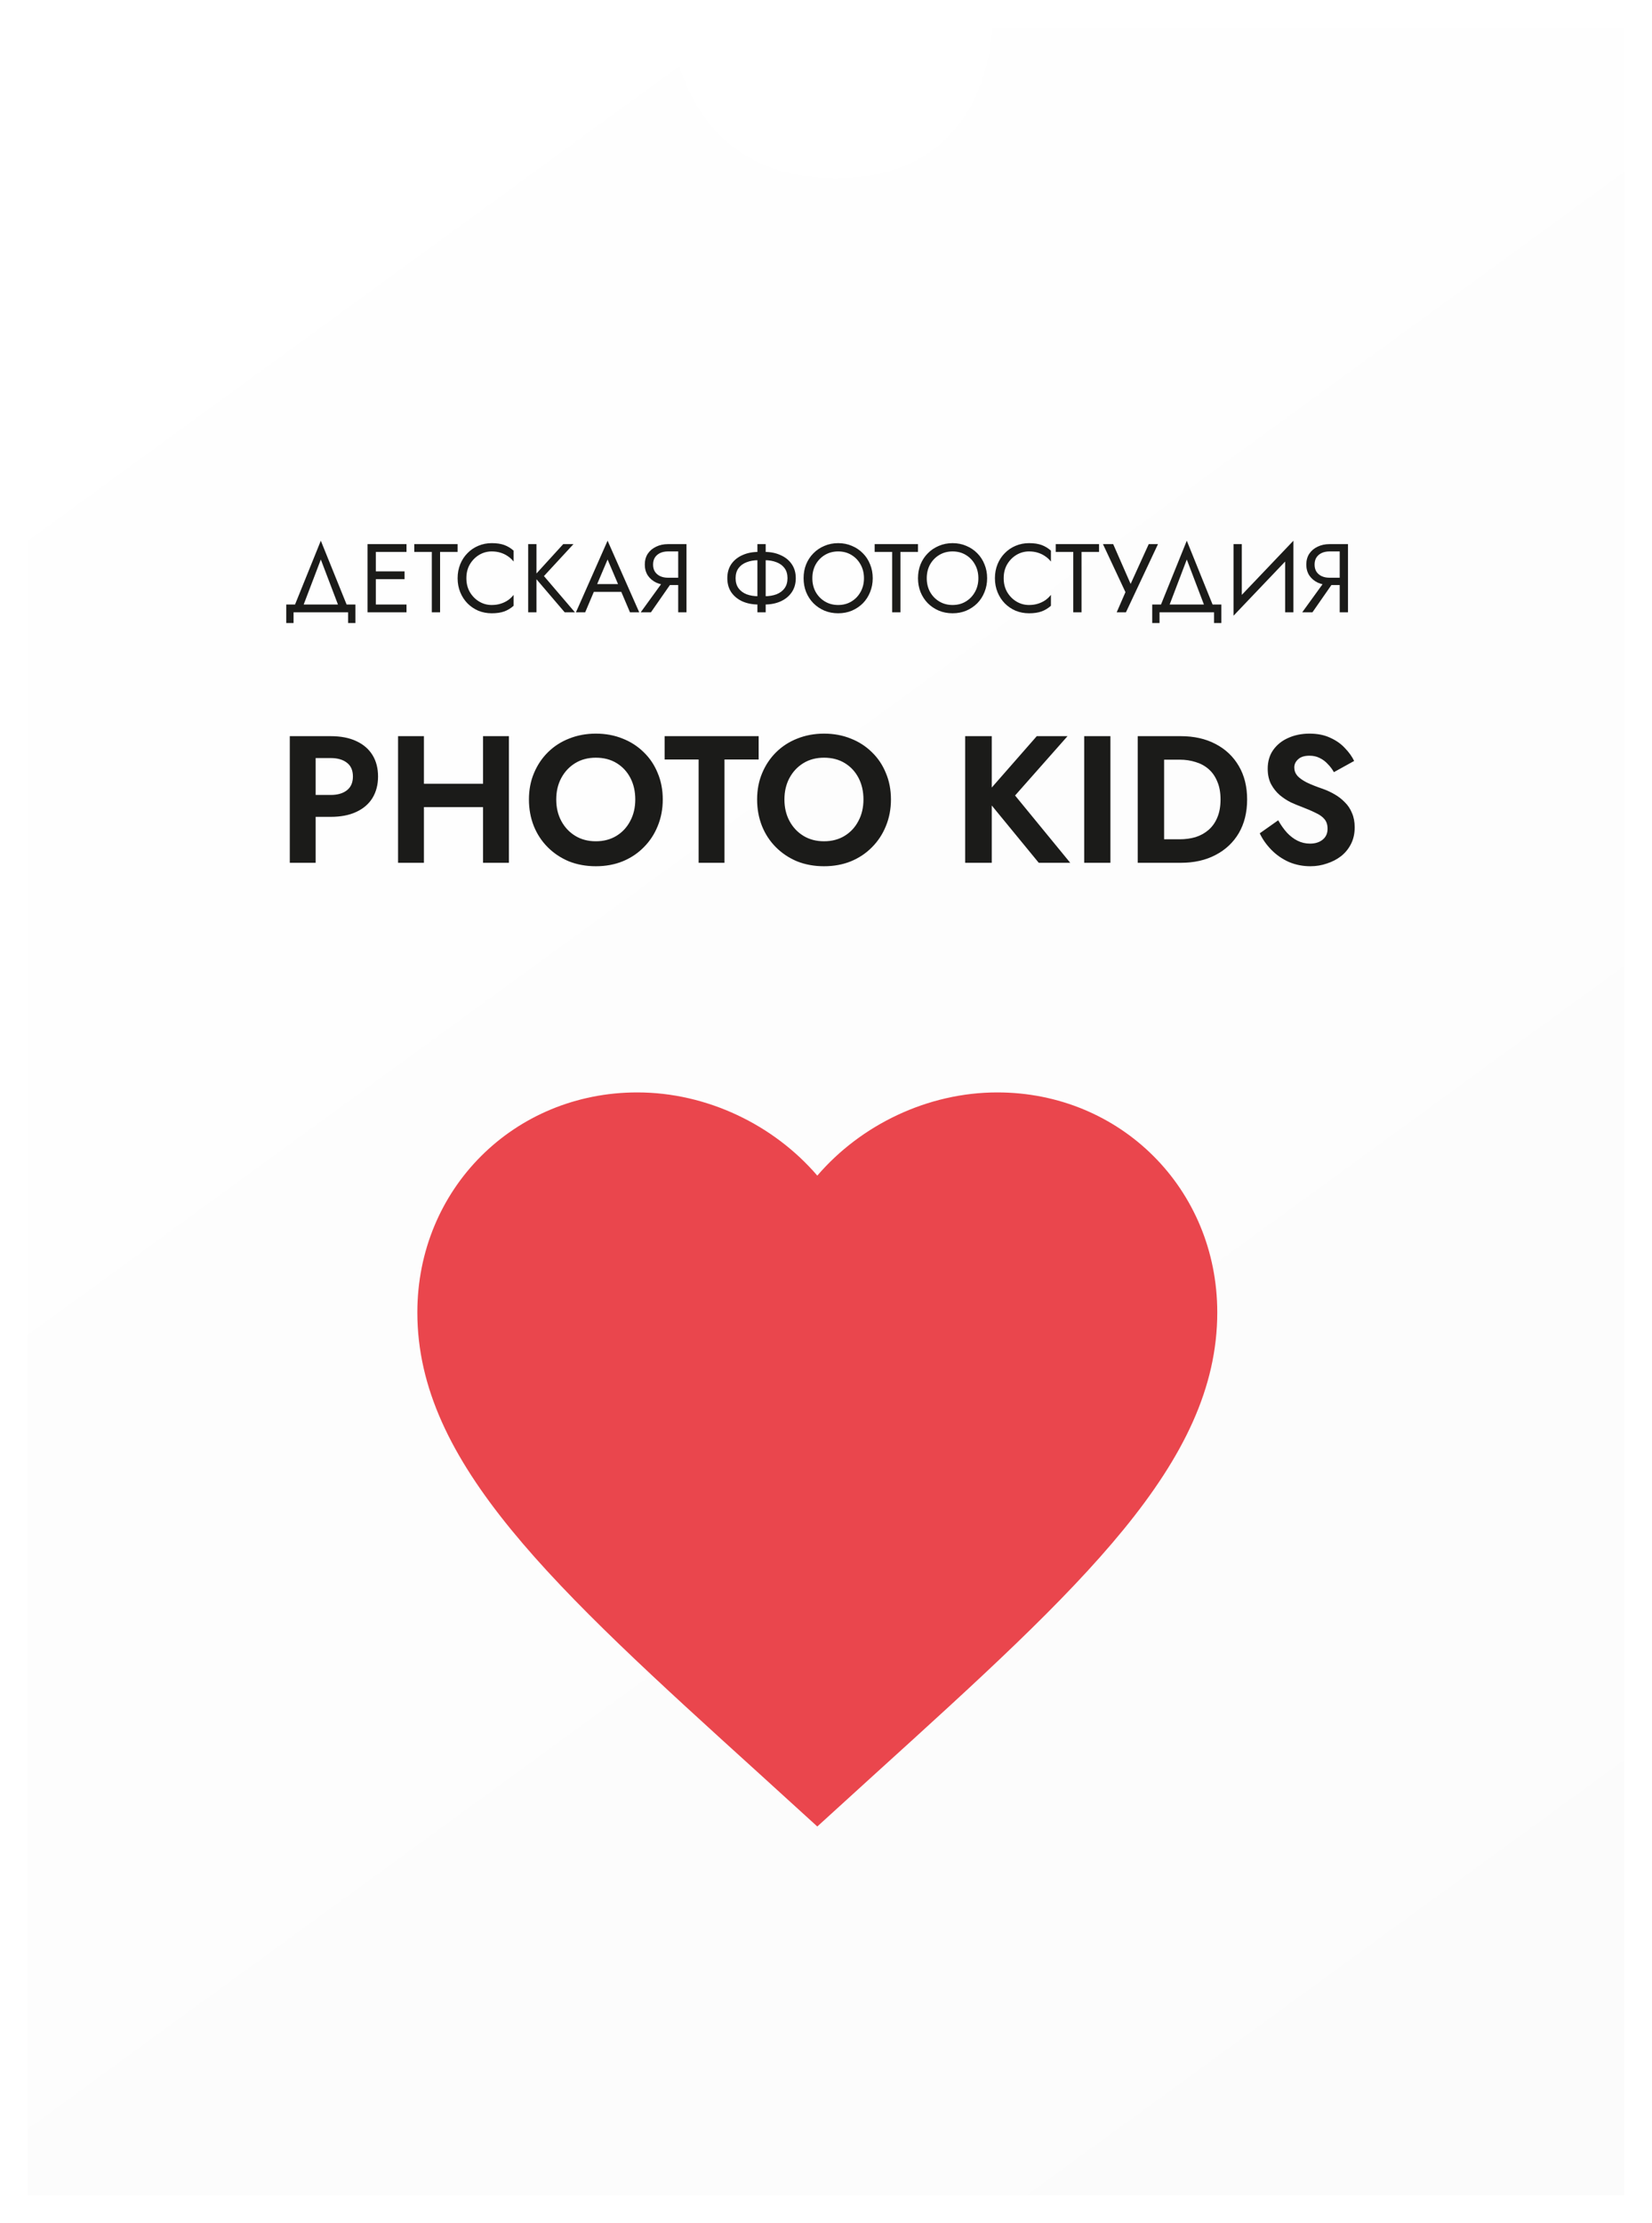
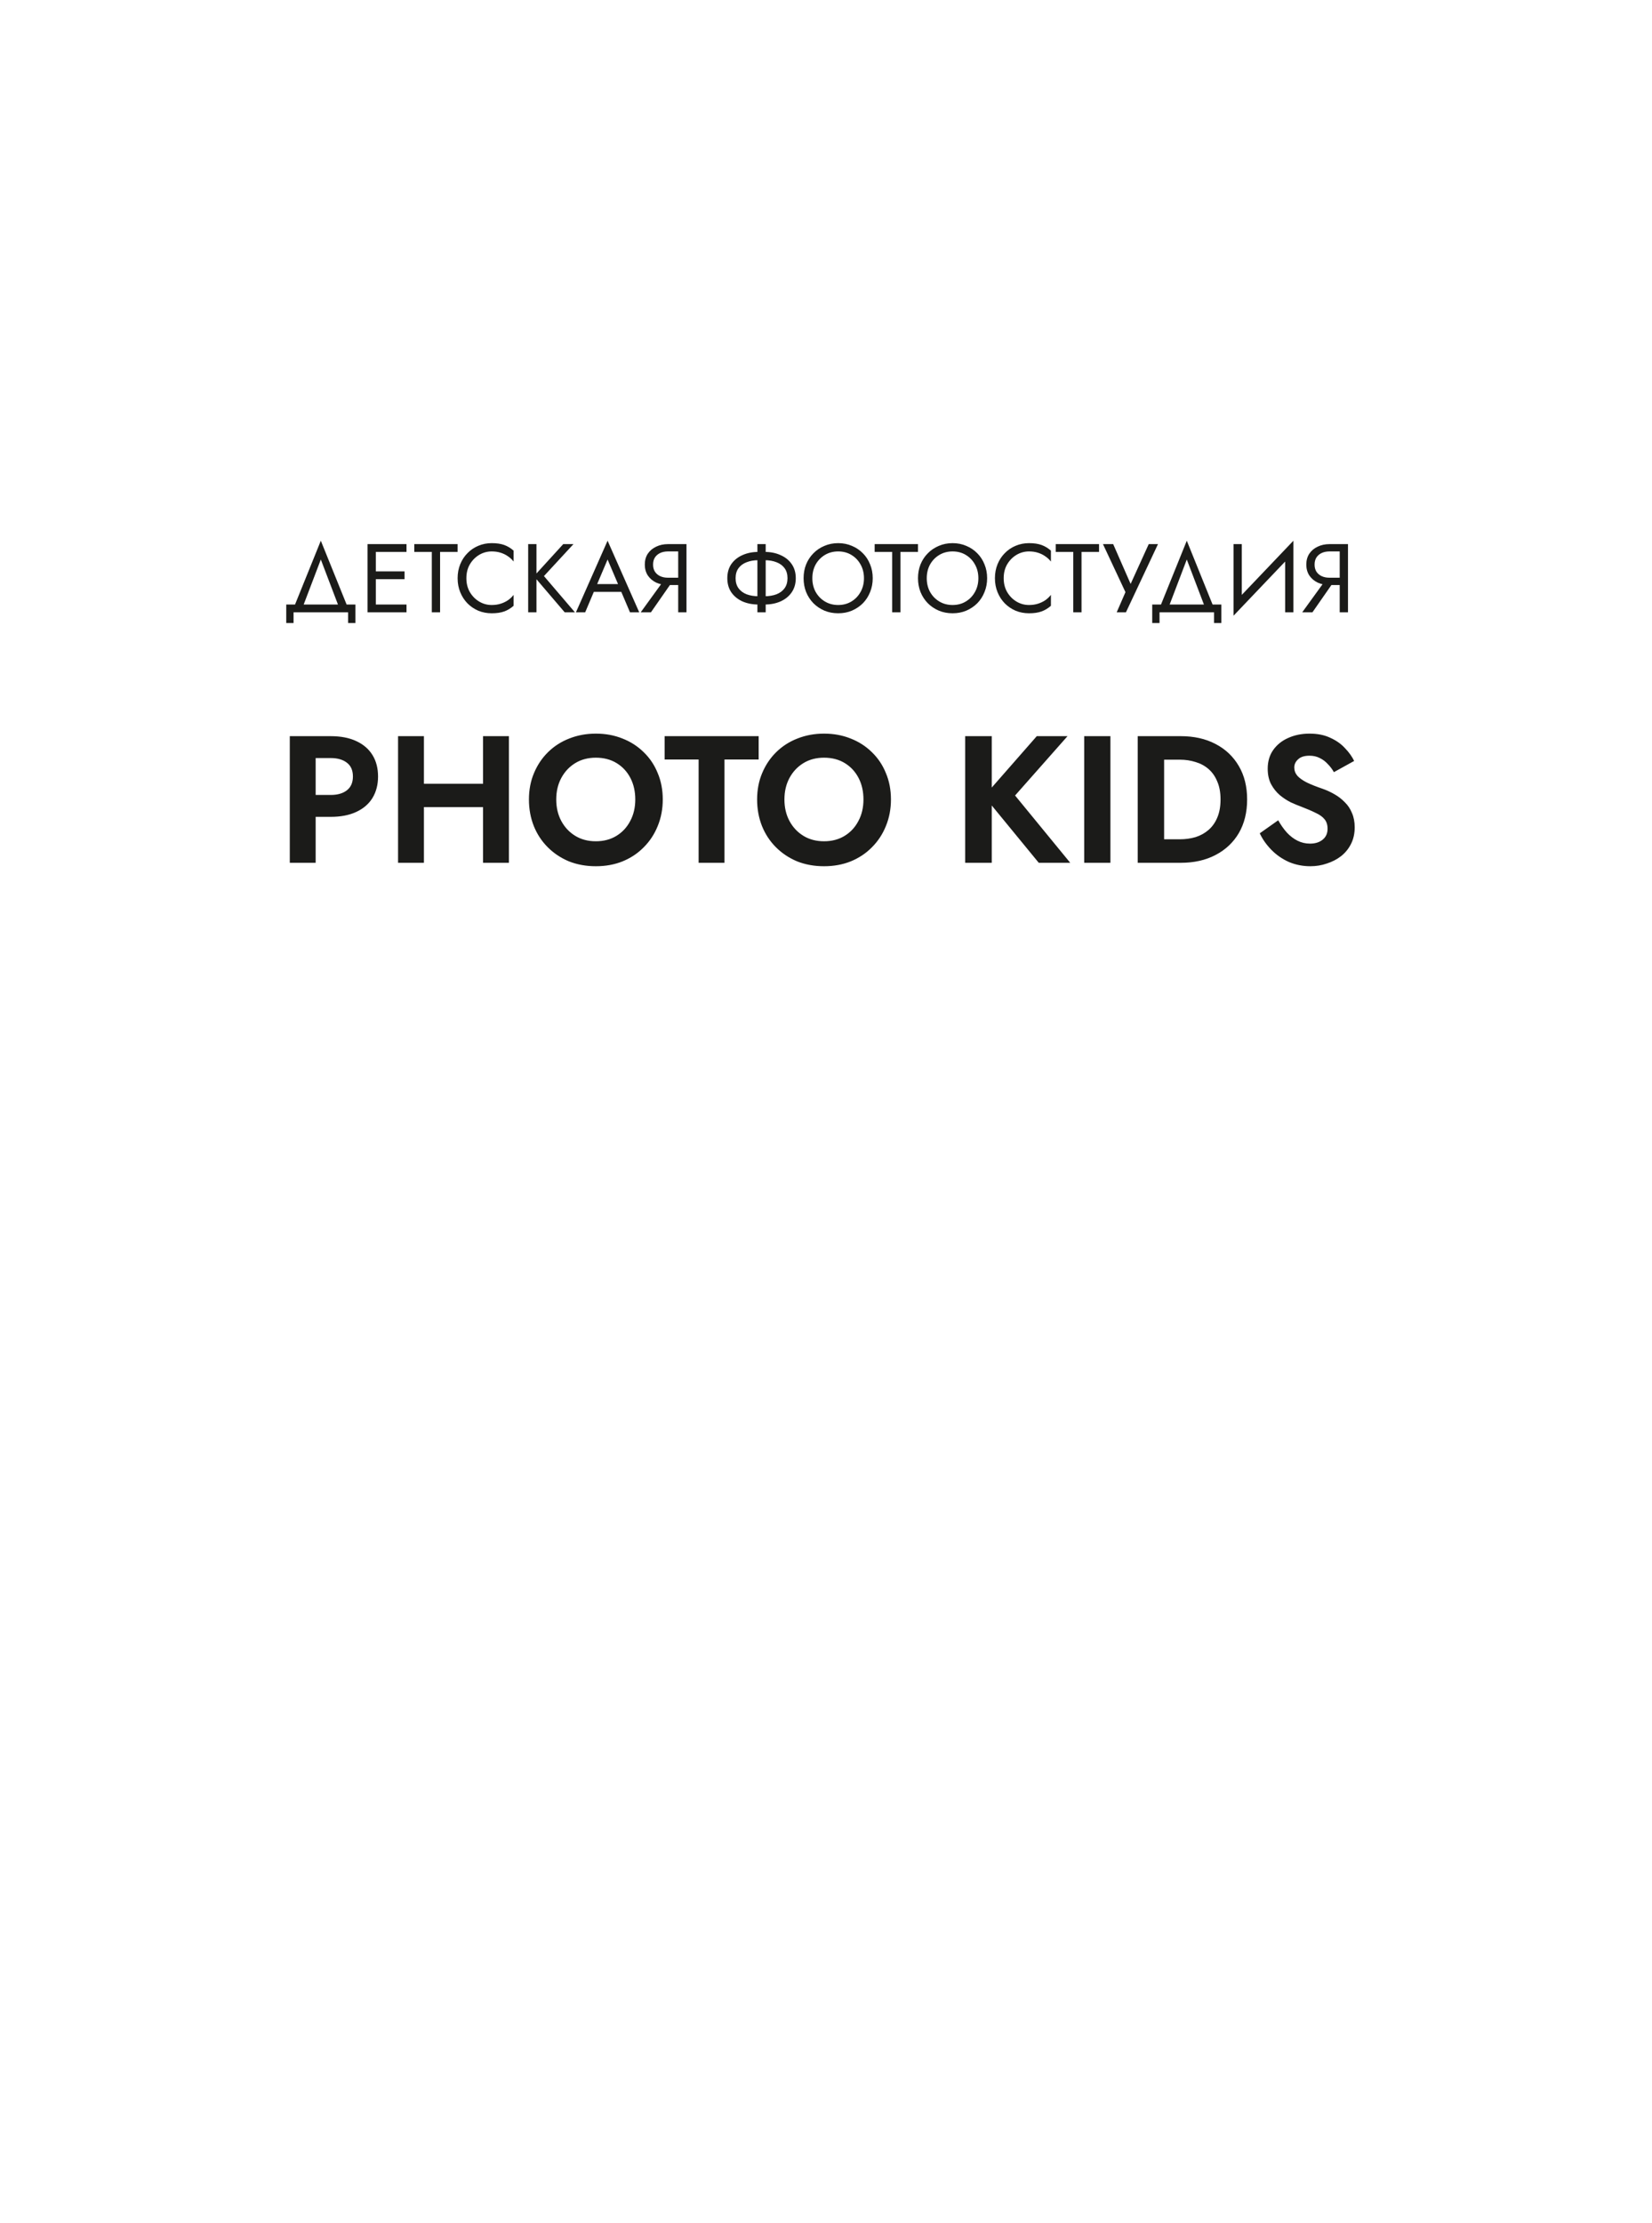
<svg xmlns="http://www.w3.org/2000/svg" width="475" height="639" viewBox="0 0 475 639" fill="none">
  <g filter="url(#filter0_d_4095_1417)">
-     <path d="M6 6H191.171C191.171 6 193.416 49.217 238.306 49.217C283.196 49.217 283.196 6 283.196 6H465V629H6V6Z" fill="url(#paint0_linear_4095_1417)" />
-   </g>
+     </g>
  <path d="M92.246 160.824L86.785 175.16H84.266L92.246 155.42L100.226 175.16H97.706L92.246 160.824ZM100.086 176H84.406V179.08H82.305V173.76H102.186V179.08H100.086V176ZM106.999 176V173.76H116.883V176H106.999ZM106.999 158.64V156.4H116.883V158.64H106.999ZM106.999 166.48V164.24H116.323V166.48H106.999ZM105.683 156.4H108.063V176H105.683V156.4ZM119.118 158.64V156.4H131.578V158.64H126.538V176H124.158V158.64H119.118ZM134.099 166.2C134.099 167.712 134.435 169.047 135.107 170.204C135.798 171.361 136.694 172.267 137.795 172.92C138.896 173.573 140.091 173.9 141.379 173.9C142.312 173.9 143.162 173.779 143.927 173.536C144.711 173.293 145.42 172.957 146.055 172.528C146.69 172.08 147.231 171.567 147.679 170.988V174.124C146.858 174.852 145.962 175.393 144.991 175.748C144.02 176.103 142.816 176.28 141.379 176.28C140.016 176.28 138.738 176.037 137.543 175.552C136.367 175.048 135.331 174.348 134.435 173.452C133.539 172.537 132.839 171.464 132.335 170.232C131.831 169 131.579 167.656 131.579 166.2C131.579 164.744 131.831 163.4 132.335 162.168C132.839 160.936 133.539 159.872 134.435 158.976C135.331 158.061 136.367 157.361 137.543 156.876C138.738 156.372 140.016 156.12 141.379 156.12C142.816 156.12 144.02 156.297 144.991 156.652C145.962 157.007 146.858 157.548 147.679 158.276V161.412C147.231 160.833 146.69 160.329 146.055 159.9C145.42 159.452 144.711 159.107 143.927 158.864C143.162 158.621 142.312 158.5 141.379 158.5C140.091 158.5 138.896 158.827 137.795 159.48C136.694 160.133 135.798 161.039 135.107 162.196C134.435 163.335 134.099 164.669 134.099 166.2ZM151.867 156.4H154.247V176H151.867V156.4ZM161.947 156.4H164.887L156.403 165.584L165.307 176H162.367L153.519 165.64L161.947 156.4ZM169.575 170.12L170.415 167.88H179.095L179.935 170.12H169.575ZM174.699 160.824L171.395 168.608L171.171 169.112L168.259 176H165.599L174.699 155.42L183.799 176H181.139L178.283 169.28L178.059 168.72L174.699 160.824ZM193.883 166.34L187.163 176H184.223L191.223 166.34H193.883ZM197.383 156.4V176H195.003V156.4H197.383ZM196.067 158.5H192.063C191.223 158.5 190.477 158.649 189.823 158.948C189.189 159.247 188.685 159.676 188.311 160.236C187.957 160.796 187.779 161.477 187.779 162.28C187.779 163.083 187.957 163.764 188.311 164.324C188.685 164.884 189.189 165.313 189.823 165.612C190.477 165.911 191.223 166.06 192.063 166.06H196.067V168.16H192.063C190.813 168.16 189.683 167.927 188.675 167.46C187.667 166.975 186.865 166.293 186.267 165.416C185.689 164.52 185.399 163.475 185.399 162.28C185.399 161.067 185.689 160.021 186.267 159.144C186.865 158.267 187.667 157.595 188.675 157.128C189.683 156.643 190.813 156.4 192.063 156.4H196.067V158.5ZM217.778 156.4H220.158V176H217.778V156.4ZM226.43 166.2C226.43 165.043 226.15 164.081 225.59 163.316C225.03 162.551 224.255 161.981 223.266 161.608C222.277 161.216 221.138 161.02 219.85 161.02H218.086C216.798 161.02 215.659 161.216 214.67 161.608C213.681 161.981 212.906 162.551 212.346 163.316C211.786 164.081 211.506 165.043 211.506 166.2C211.506 167.339 211.786 168.3 212.346 169.084C212.906 169.849 213.681 170.428 214.67 170.82C215.659 171.193 216.798 171.38 218.086 171.38H219.85C221.138 171.38 222.277 171.193 223.266 170.82C224.255 170.428 225.03 169.849 225.59 169.084C226.15 168.3 226.43 167.339 226.43 166.2ZM228.81 166.2C228.81 167.768 228.418 169.121 227.634 170.26C226.869 171.38 225.805 172.248 224.442 172.864C223.098 173.461 221.567 173.76 219.85 173.76H218.086C216.369 173.76 214.829 173.461 213.466 172.864C212.122 172.248 211.058 171.38 210.274 170.26C209.509 169.121 209.126 167.768 209.126 166.2C209.126 164.613 209.509 163.26 210.274 162.14C211.058 161.02 212.122 160.161 213.466 159.564C214.829 158.948 216.369 158.64 218.086 158.64H219.85C221.567 158.64 223.098 158.948 224.442 159.564C225.805 160.161 226.869 161.02 227.634 162.14C228.418 163.26 228.81 164.613 228.81 166.2ZM233.576 166.2C233.576 167.675 233.893 168.991 234.528 170.148C235.181 171.305 236.068 172.22 237.188 172.892C238.308 173.564 239.577 173.9 240.996 173.9C242.433 173.9 243.702 173.564 244.804 172.892C245.924 172.22 246.801 171.305 247.436 170.148C248.089 168.991 248.416 167.675 248.416 166.2C248.416 164.725 248.089 163.409 247.436 162.252C246.801 161.095 245.924 160.18 244.804 159.508C243.702 158.836 242.433 158.5 240.996 158.5C239.577 158.5 238.308 158.836 237.188 159.508C236.068 160.18 235.181 161.095 234.528 162.252C233.893 163.409 233.576 164.725 233.576 166.2ZM231.056 166.2C231.056 164.763 231.298 163.437 231.784 162.224C232.288 160.992 232.988 159.928 233.884 159.032C234.78 158.117 235.834 157.408 237.048 156.904C238.261 156.381 239.577 156.12 240.996 156.12C242.433 156.12 243.749 156.381 244.944 156.904C246.157 157.408 247.212 158.117 248.108 159.032C249.004 159.928 249.694 160.992 250.18 162.224C250.684 163.437 250.936 164.763 250.936 166.2C250.936 167.619 250.684 168.944 250.18 170.176C249.694 171.408 249.004 172.481 248.108 173.396C247.212 174.292 246.157 175.001 244.944 175.524C243.749 176.028 242.433 176.28 240.996 176.28C239.577 176.28 238.261 176.028 237.048 175.524C235.834 175.001 234.78 174.292 233.884 173.396C232.988 172.481 232.288 171.408 231.784 170.176C231.298 168.944 231.056 167.619 231.056 166.2ZM251.489 158.64V156.4H263.949V158.64H258.909V176H256.529V158.64H251.489ZM266.47 166.2C266.47 167.675 266.787 168.991 267.422 170.148C268.075 171.305 268.962 172.22 270.082 172.892C271.202 173.564 272.471 173.9 273.89 173.9C275.327 173.9 276.597 173.564 277.698 172.892C278.818 172.22 279.695 171.305 280.33 170.148C280.983 168.991 281.31 167.675 281.31 166.2C281.31 164.725 280.983 163.409 280.33 162.252C279.695 161.095 278.818 160.18 277.698 159.508C276.597 158.836 275.327 158.5 273.89 158.5C272.471 158.5 271.202 158.836 270.082 159.508C268.962 160.18 268.075 161.095 267.422 162.252C266.787 163.409 266.47 164.725 266.47 166.2ZM263.95 166.2C263.95 164.763 264.193 163.437 264.678 162.224C265.182 160.992 265.882 159.928 266.778 159.032C267.674 158.117 268.729 157.408 269.942 156.904C271.155 156.381 272.471 156.12 273.89 156.12C275.327 156.12 276.643 156.381 277.838 156.904C279.051 157.408 280.106 158.117 281.002 159.032C281.898 159.928 282.589 160.992 283.074 162.224C283.578 163.437 283.83 164.763 283.83 166.2C283.83 167.619 283.578 168.944 283.074 170.176C282.589 171.408 281.898 172.481 281.002 173.396C280.106 174.292 279.051 175.001 277.838 175.524C276.643 176.028 275.327 176.28 273.89 176.28C272.471 176.28 271.155 176.028 269.942 175.524C268.729 175.001 267.674 174.292 266.778 173.396C265.882 172.481 265.182 171.408 264.678 170.176C264.193 168.944 263.95 167.619 263.95 166.2ZM288.591 166.2C288.591 167.712 288.927 169.047 289.599 170.204C290.29 171.361 291.186 172.267 292.287 172.92C293.389 173.573 294.583 173.9 295.871 173.9C296.805 173.9 297.654 173.779 298.419 173.536C299.203 173.293 299.913 172.957 300.547 172.528C301.182 172.08 301.723 171.567 302.171 170.988V174.124C301.35 174.852 300.454 175.393 299.483 175.748C298.513 176.103 297.309 176.28 295.871 176.28C294.509 176.28 293.23 176.037 292.035 175.552C290.859 175.048 289.823 174.348 288.927 173.452C288.031 172.537 287.331 171.464 286.827 170.232C286.323 169 286.071 167.656 286.071 166.2C286.071 164.744 286.323 163.4 286.827 162.168C287.331 160.936 288.031 159.872 288.927 158.976C289.823 158.061 290.859 157.361 292.035 156.876C293.23 156.372 294.509 156.12 295.871 156.12C297.309 156.12 298.513 156.297 299.483 156.652C300.454 157.007 301.35 157.548 302.171 158.276V161.412C301.723 160.833 301.182 160.329 300.547 159.9C299.913 159.452 299.203 159.107 298.419 158.864C297.654 158.621 296.805 158.5 295.871 158.5C294.583 158.5 293.389 158.827 292.287 159.48C291.186 160.133 290.29 161.039 289.599 162.196C288.927 163.335 288.591 164.669 288.591 166.2ZM303.551 158.64V156.4H316.011V158.64H310.971V176H308.591V158.64H303.551ZM332.955 156.4L323.743 176H321.083L323.603 170.204L317.135 156.4H320.075L325.843 169.56L324.359 169.448L330.295 156.4H332.955ZM341.238 160.824L335.778 175.16H333.258L341.238 155.42L349.218 175.16H346.698L341.238 160.824ZM349.078 176H333.398V179.08H331.298V173.76H351.178V179.08H349.078V176ZM371.756 159.06L354.676 176.98L354.816 173.34L371.896 155.42L371.756 159.06ZM357.056 156.4V173.9L354.676 176.98V156.4H357.056ZM371.896 155.42V176H369.516V158.5L371.896 155.42ZM384.086 166.34L377.366 176H374.426L381.426 166.34H384.086ZM387.586 156.4V176H385.206V156.4H387.586ZM386.27 158.5H382.266C381.426 158.5 380.68 158.649 380.026 158.948C379.392 159.247 378.888 159.676 378.514 160.236C378.16 160.796 377.982 161.477 377.982 162.28C377.982 163.083 378.16 163.764 378.514 164.324C378.888 164.884 379.392 165.313 380.026 165.612C380.68 165.911 381.426 166.06 382.266 166.06H386.27V168.16H382.266C381.016 168.16 379.886 167.927 378.878 167.46C377.87 166.975 377.068 166.293 376.47 165.416C375.892 164.52 375.602 163.475 375.602 162.28C375.602 161.067 375.892 160.021 376.47 159.144C377.068 158.267 377.87 157.595 378.878 157.128C379.886 156.643 381.016 156.4 382.266 156.4H386.27V158.5Z" fill="#1B1B19" />
  <path d="M83.325 211.6H90.761V248H83.325V211.6ZM87.849 217.892V211.6H95.077C97.954 211.6 100.398 212.068 102.409 213.004C104.454 213.94 106.014 215.275 107.089 217.008C108.164 218.741 108.701 220.804 108.701 223.196C108.701 225.553 108.164 227.616 107.089 229.384C106.014 231.117 104.454 232.452 102.409 233.388C100.398 234.324 97.954 234.792 95.077 234.792H87.849V228.5H95.077C97.053 228.5 98.613 228.049 99.757 227.148C100.901 226.247 101.473 224.929 101.473 223.196C101.473 221.428 100.901 220.111 99.757 219.244C98.613 218.343 97.053 217.892 95.077 217.892H87.849ZM116.898 231.984V225.276H143.626V231.984H116.898ZM138.894 211.6H146.33V248H138.894V211.6ZM114.454 211.6H121.89V248H114.454V211.6ZM159.937 229.8C159.937 232.123 160.422 234.185 161.393 235.988C162.364 237.791 163.698 239.212 165.397 240.252C167.096 241.292 169.072 241.812 171.325 241.812C173.578 241.812 175.554 241.292 177.253 240.252C178.952 239.212 180.269 237.791 181.205 235.988C182.176 234.185 182.661 232.123 182.661 229.8C182.661 227.477 182.193 225.415 181.257 223.612C180.321 221.809 179.004 220.388 177.305 219.348C175.606 218.308 173.613 217.788 171.325 217.788C169.072 217.788 167.096 218.308 165.397 219.348C163.698 220.388 162.364 221.809 161.393 223.612C160.422 225.415 159.937 227.477 159.937 229.8ZM152.085 229.8C152.085 227.027 152.57 224.496 153.541 222.208C154.512 219.885 155.864 217.875 157.597 216.176C159.33 214.477 161.358 213.177 163.681 212.276C166.038 211.34 168.586 210.872 171.325 210.872C174.098 210.872 176.646 211.34 178.969 212.276C181.292 213.177 183.32 214.477 185.053 216.176C186.821 217.875 188.173 219.885 189.109 222.208C190.08 224.496 190.565 227.027 190.565 229.8C190.565 232.539 190.08 235.087 189.109 237.444C188.173 239.767 186.838 241.795 185.105 243.528C183.406 245.261 181.378 246.613 179.021 247.584C176.698 248.52 174.133 248.988 171.325 248.988C168.517 248.988 165.934 248.52 163.577 247.584C161.254 246.613 159.226 245.261 157.493 243.528C155.76 241.795 154.425 239.767 153.489 237.444C152.553 235.087 152.085 232.539 152.085 229.8ZM191.099 218.308V211.6H218.139V218.308H208.311V248H200.875V218.308H191.099ZM225.546 229.8C225.546 232.123 226.032 234.185 227.002 235.988C227.973 237.791 229.308 239.212 231.006 240.252C232.705 241.292 234.681 241.812 236.934 241.812C239.188 241.812 241.164 241.292 242.862 240.252C244.561 239.212 245.878 237.791 246.814 235.988C247.785 234.185 248.27 232.123 248.27 229.8C248.27 227.477 247.802 225.415 246.866 223.612C245.93 221.809 244.613 220.388 242.914 219.348C241.216 218.308 239.222 217.788 236.934 217.788C234.681 217.788 232.705 218.308 231.006 219.348C229.308 220.388 227.973 221.809 227.002 223.612C226.032 225.415 225.546 227.477 225.546 229.8ZM217.694 229.8C217.694 227.027 218.18 224.496 219.15 222.208C220.121 219.885 221.473 217.875 223.206 216.176C224.94 214.477 226.968 213.177 229.29 212.276C231.648 211.34 234.196 210.872 236.934 210.872C239.708 210.872 242.256 211.34 244.578 212.276C246.901 213.177 248.929 214.477 250.662 216.176C252.43 217.875 253.782 219.885 254.718 222.208C255.689 224.496 256.174 227.027 256.174 229.8C256.174 232.539 255.689 235.087 254.718 237.444C253.782 239.767 252.448 241.795 250.714 243.528C249.016 245.261 246.988 246.613 244.63 247.584C242.308 248.52 239.742 248.988 236.934 248.988C234.126 248.988 231.544 248.52 229.186 247.584C226.864 246.613 224.836 245.261 223.102 243.528C221.369 241.795 220.034 239.767 219.098 237.444C218.162 235.087 217.694 232.539 217.694 229.8ZM277.513 211.6H285.157V248H277.513V211.6ZM298.105 211.6H306.945L291.865 228.656L307.725 248H298.677L282.973 228.864L298.105 211.6ZM311.739 211.6H319.279V248H311.739V211.6ZM327.126 211.6H334.718V248H327.126V211.6ZM339.502 248H331.91V241.24H339.242C340.836 241.24 342.344 241.032 343.766 240.616C345.187 240.165 346.435 239.472 347.51 238.536C348.584 237.6 349.416 236.421 350.006 235C350.63 233.544 350.942 231.811 350.942 229.8C350.942 227.789 350.63 226.073 350.006 224.652C349.416 223.196 348.584 222 347.51 221.064C346.435 220.128 345.187 219.452 343.766 219.036C342.344 218.585 340.836 218.36 339.242 218.36H331.91V211.6H339.502C343.315 211.6 346.643 212.345 349.486 213.836C352.363 215.327 354.599 217.441 356.194 220.18C357.788 222.884 358.586 226.091 358.586 229.8C358.586 233.509 357.788 236.733 356.194 239.472C354.599 242.176 352.363 244.273 349.486 245.764C346.643 247.255 343.315 248 339.502 248ZM367.52 235.78C368.283 237.132 369.115 238.311 370.016 239.316C370.952 240.321 371.975 241.101 373.084 241.656C374.194 242.211 375.39 242.488 376.672 242.488C378.163 242.488 379.376 242.107 380.312 241.344C381.248 240.581 381.716 239.541 381.716 238.224C381.716 237.08 381.422 236.161 380.832 235.468C380.278 234.775 379.428 234.168 378.284 233.648C377.175 233.093 375.806 232.504 374.176 231.88C373.31 231.568 372.304 231.152 371.16 230.632C370.051 230.077 368.994 229.384 367.988 228.552C366.983 227.685 366.151 226.645 365.492 225.432C364.834 224.184 364.504 222.693 364.504 220.96C364.504 218.88 365.024 217.095 366.064 215.604C367.139 214.079 368.578 212.917 370.38 212.12C372.218 211.288 374.263 210.872 376.516 210.872C378.839 210.872 380.832 211.271 382.496 212.068C384.195 212.831 385.599 213.819 386.708 215.032C387.852 216.211 388.736 217.441 389.36 218.724L383.536 221.948C383.051 221.081 382.462 220.301 381.768 219.608C381.11 218.88 380.347 218.308 379.48 217.892C378.614 217.441 377.626 217.216 376.516 217.216C375.06 217.216 373.968 217.563 373.24 218.256C372.512 218.915 372.148 219.695 372.148 220.596C372.148 221.497 372.443 222.295 373.032 222.988C373.622 223.647 374.523 224.288 375.736 224.912C376.95 225.501 378.475 226.108 380.312 226.732C381.491 227.148 382.618 227.668 383.692 228.292C384.802 228.916 385.79 229.679 386.656 230.58C387.558 231.447 388.251 232.487 388.736 233.7C389.256 234.879 389.516 236.248 389.516 237.808C389.516 239.576 389.17 241.153 388.476 242.54C387.783 243.927 386.83 245.105 385.616 246.076C384.403 247.012 383.034 247.723 381.508 248.208C380.018 248.728 378.44 248.988 376.776 248.988C374.558 248.988 372.478 248.572 370.536 247.74C368.63 246.873 366.966 245.712 365.544 244.256C364.123 242.8 363.014 241.223 362.216 239.524L367.52 235.78Z" fill="#1B1B19" />
-   <path d="M235 525L218.325 509.822C159.1 456.123 120 420.592 120 377.243C120 341.712 147.83 314 183.25 314C203.26 314 222.465 323.314 235 337.917C247.535 323.314 266.74 314 286.75 314C322.17 314 350 341.712 350 377.243C350 420.592 310.9 456.123 251.675 509.822L235 525Z" fill="#EA464D" />
  <defs>
    <filter id="filter0_d_4095_1417" x="0" y="0" width="475" height="639" filterUnits="userSpaceOnUse" color-interpolation-filters="sRGB">
      <feFlood flood-opacity="0" result="BackgroundImageFix" />
      <feColorMatrix in="SourceAlpha" type="matrix" values="0 0 0 0 0 0 0 0 0 0 0 0 0 0 0 0 0 0 127 0" result="hardAlpha" />
      <feOffset dx="2" dy="2" />
      <feGaussianBlur stdDeviation="4" />
      <feComposite in2="hardAlpha" operator="out" />
      <feColorMatrix type="matrix" values="0 0 0 0 0 0 0 0 0 0 0 0 0 0 0 0 0 0 0.16 0" />
      <feBlend mode="normal" in2="BackgroundImageFix" result="effect1_dropShadow_4095_1417" />
      <feBlend mode="normal" in="SourceGraphic" in2="effect1_dropShadow_4095_1417" result="shape" />
    </filter>
    <linearGradient id="paint0_linear_4095_1417" x1="15.539" y1="32.379" x2="449.988" y2="628.899" gradientUnits="userSpaceOnUse">
      <stop stop-color="white" />
      <stop offset="1" stop-color="#FBFBFB" />
    </linearGradient>
  </defs>
</svg>